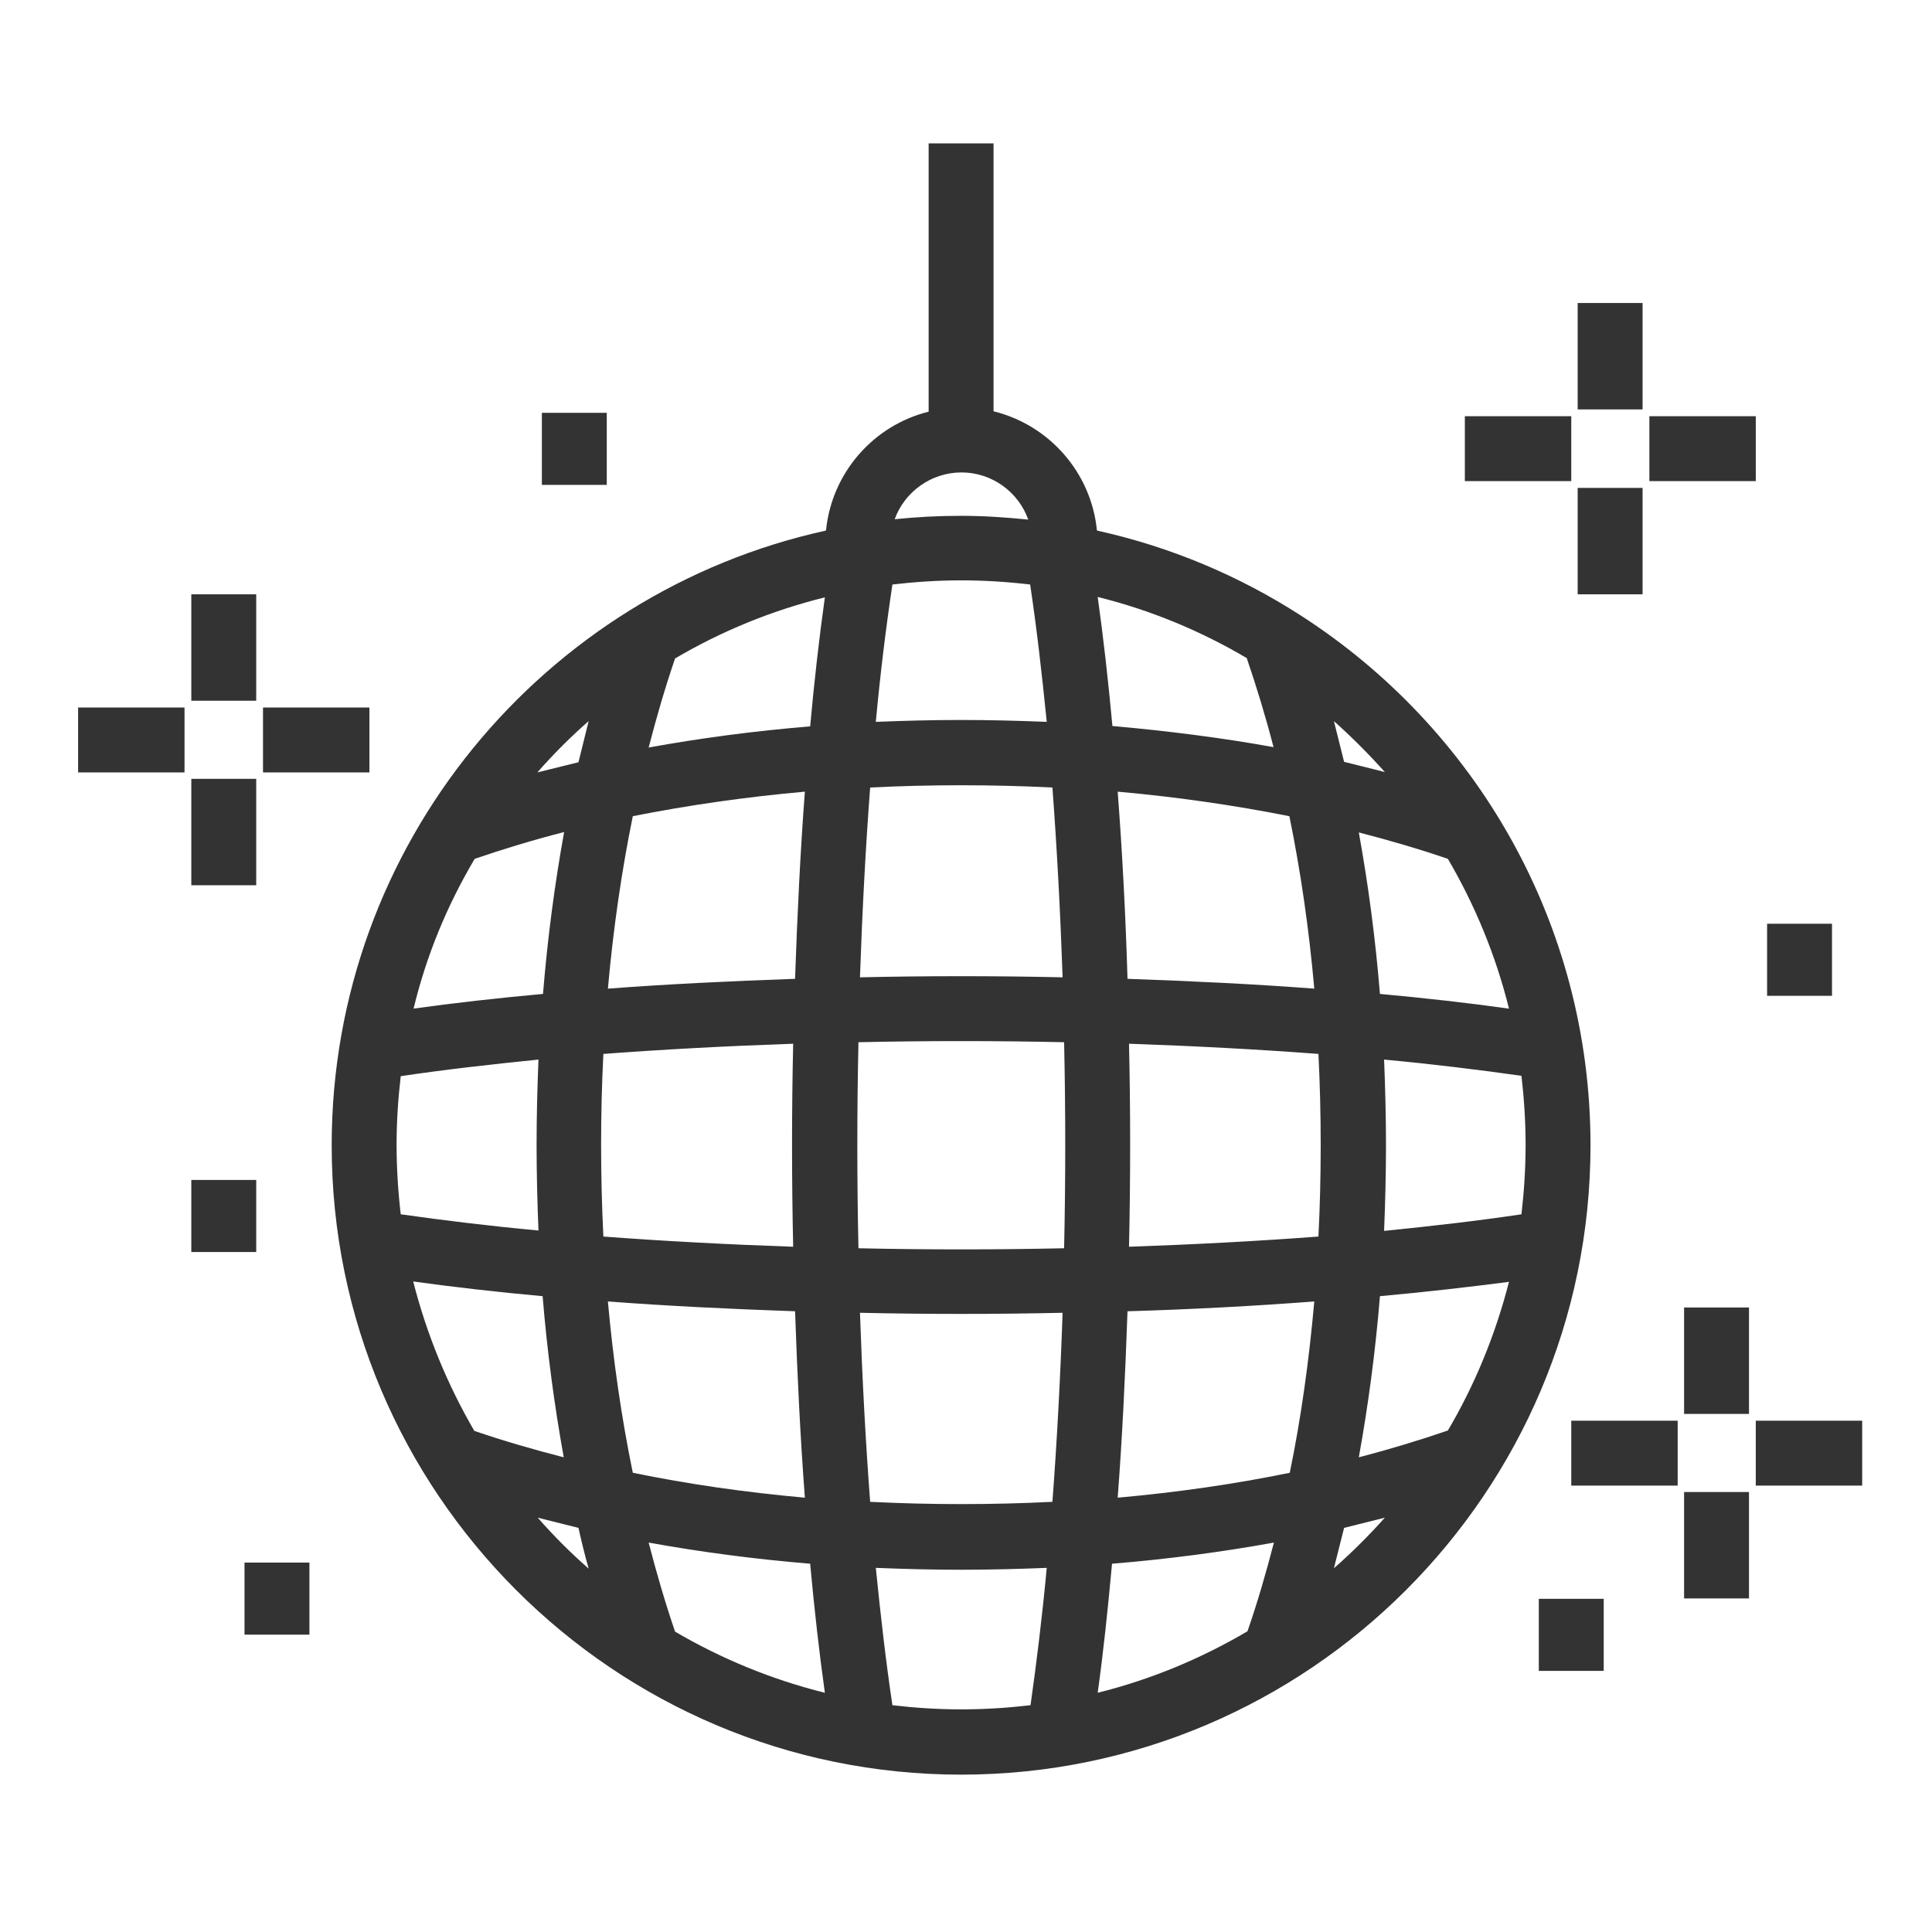
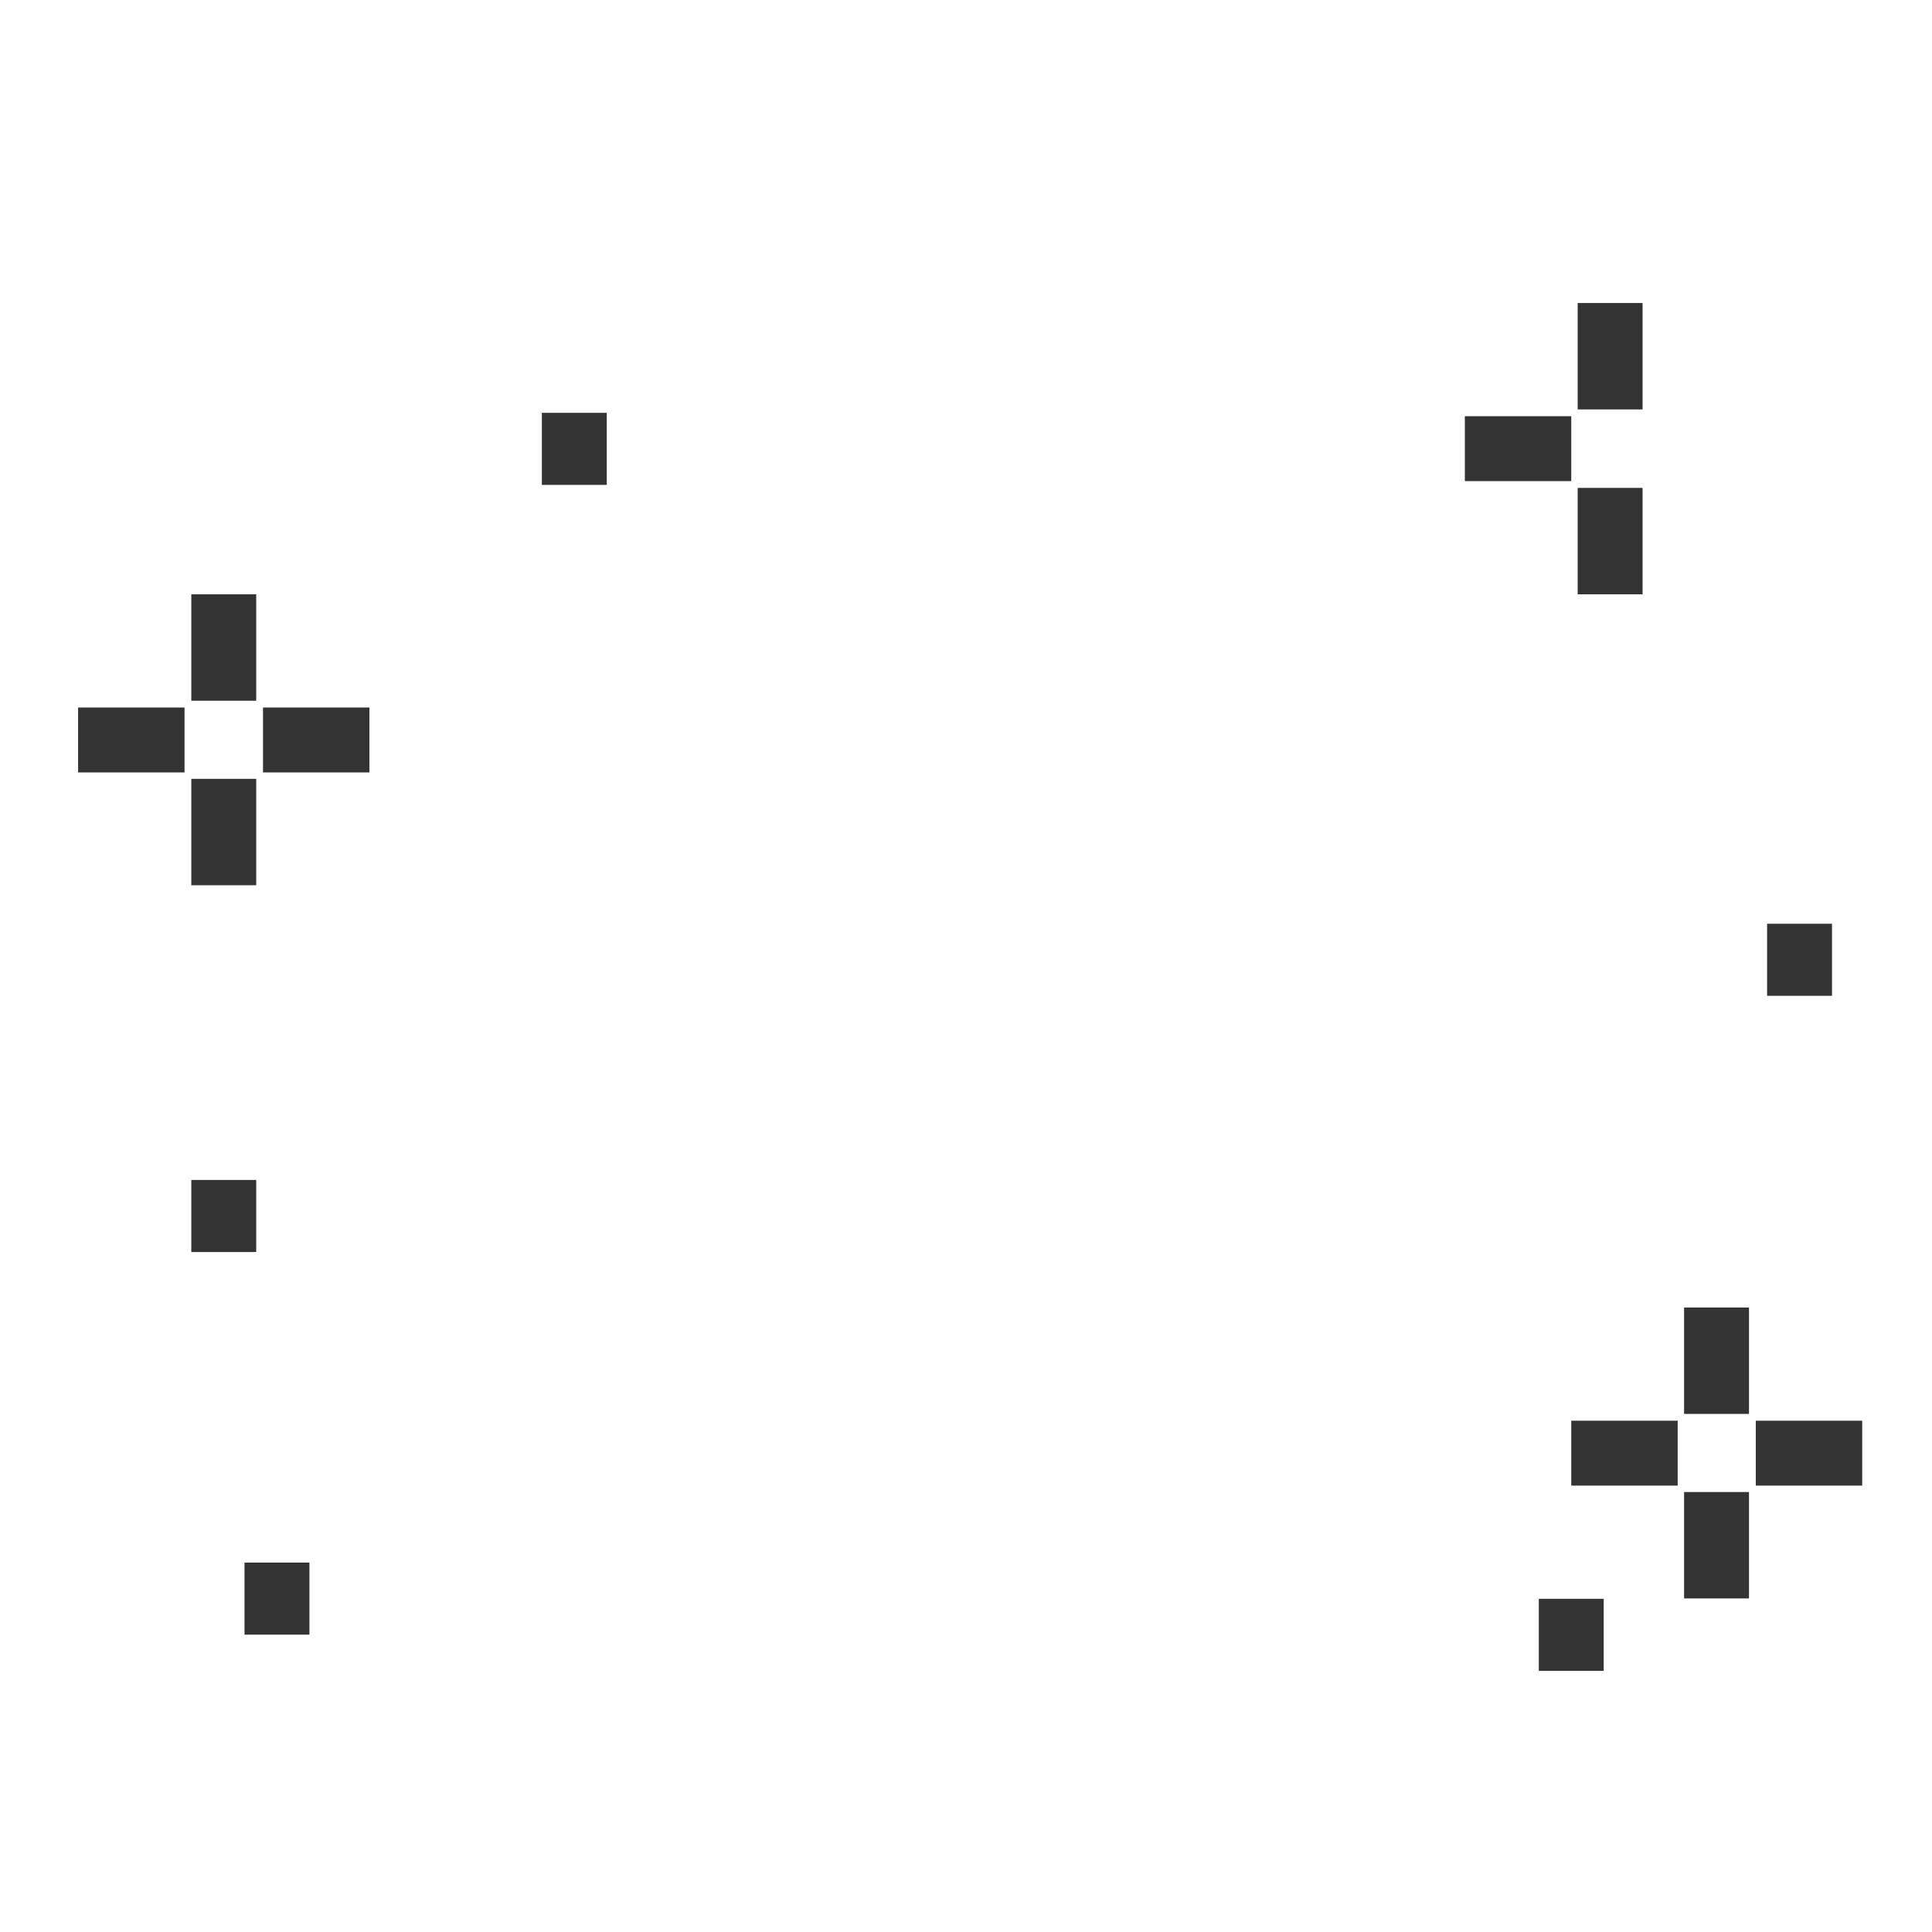
<svg xmlns="http://www.w3.org/2000/svg" version="1.1" id="Capa_1" x="0px" y="0px" viewBox="0 0 512 512" style="enable-background:new 0 0 512 512;" xml:space="preserve">
  <style type="text/css">
	.st0{fill:#333333;}
</style>
  <g>
-     <path class="st0" d="M344.7,163.1C344.7,163.1,344.7,163.1,344.7,163.1L344.7,163.1c-16.3-10.5-34.5-18.2-54-22.5   c-1.5-15.4-12.7-28-27.4-31.6V38h-17.2v71.1c-14.6,3.6-25.7,16.2-27.2,31.5c-74.8,16.4-131,83.2-131,162.9   c0,92,74.8,166.8,166.8,166.8s166.8-74.8,166.8-166.8C421.5,244.6,390.9,192.8,344.7,163.1z M383.7,379.1c-7.6,2.6-15.5,5-23.6,7.1   c2.5-13.8,4.4-28,5.6-42.7c12-1.1,23.5-2.4,34.2-3.8C396.3,353.7,390.9,366.9,383.7,379.1z M296.2,396.9c1.2-15.7,2-32.3,2.6-49.4   c17.1-0.5,33.7-1.4,49.5-2.6c-1.4,15.7-3.5,30.9-6.5,45.4C327.2,393.3,311.9,395.5,296.2,396.9z M337.6,408.8   c-2.1,8.1-4.4,16-7,23.5c-12.2,7.2-25.6,12.8-39.7,16.3c1.5-10.7,2.7-22.2,3.8-34.2C309.4,413.2,323.8,411.3,337.6,408.8z    M167.7,390.3c-3-14.6-5.2-29.8-6.6-45.4c15.8,1.2,32.4,2,49.6,2.6c0.6,17.1,1.4,33.6,2.6,49.4   C197.6,395.5,182.3,393.3,167.7,390.3z M214.7,414.4c1.1,12,2.4,23.5,3.9,34.2c-14.1-3.5-27.4-9-39.7-16.2   c-2.6-7.6-4.9-15.5-7-23.6C185.7,411.3,200.1,413.2,214.7,414.4z M109.5,339.6c10.8,1.5,22.2,2.8,34.3,3.9   c1.2,14.6,3.1,28.9,5.6,42.7c-8.2-2.1-16.1-4.4-23.7-7C118.6,367,113.1,353.7,109.5,339.6z M125.8,227.6c7.6-2.6,15.5-5,23.7-7.1   c-2.5,13.8-4.4,28.2-5.6,42.9c-12.1,1.1-23.6,2.4-34.3,3.9C113,253.2,118.5,239.9,125.8,227.6z M399.9,267.3   c-10.7-1.5-22.2-2.8-34.2-3.9c-1.2-14.7-3.1-29-5.6-42.8c8.1,2.1,16,4.4,23.6,7C390.9,239.9,396.4,253.2,399.9,267.3z M404.3,303.4   c0,6.2-0.4,12.4-1.1,18.4c-11.3,1.7-23.5,3.1-36.4,4.4c0.3-7.5,0.5-15.1,0.5-22.7c0-7.6-0.2-15.2-0.5-22.7   c12.9,1.2,25.1,2.7,36.4,4.3C403.9,291.1,404.3,297.2,404.3,303.4z M105.1,303.4c0-6.2,0.4-12.2,1.1-18.2   c11.3-1.7,23.6-3.1,36.5-4.4c-0.3,7.5-0.5,15-0.5,22.6c0,7.6,0.2,15.2,0.5,22.7c-13-1.2-25.2-2.7-36.5-4.3   C105.5,315.8,105.1,309.6,105.1,303.4z M159.3,303.3c0-8.1,0.2-16.1,0.6-24c16-1.2,32.9-2.1,50.3-2.7c-0.2,8.9-0.3,17.8-0.3,26.9   c0,9,0.1,18,0.3,26.9c-17.4-0.6-34.3-1.5-50.3-2.7C159.5,319.6,159.3,311.5,159.3,303.3z M227.2,303.5c0-9.2,0.1-18.3,0.3-27.3   c9-0.2,18.1-0.3,27.2-0.3c9.2,0,18.3,0.1,27.3,0.3c0.2,9,0.3,18.1,0.3,27.2c0,9.2-0.1,18.4-0.3,27.4c-9,0.2-18.1,0.3-27.3,0.3   c-9.2,0-18.3-0.1-27.2-0.3C227.3,321.8,227.2,312.7,227.2,303.5z M227.9,259c0.6-17.5,1.5-34.4,2.7-50.3c7.9-0.4,16-0.6,24.1-0.6   c8.1,0,16.2,0.2,24.2,0.6c1.2,16,2.1,32.9,2.7,50.3c-8.9-0.2-17.8-0.3-26.9-0.3C245.7,258.7,236.7,258.8,227.9,259z M299.2,276.6   c17.4,0.6,34.3,1.5,50.2,2.7c0.4,8,0.6,16,0.6,24.2c0,8.1-0.2,16.2-0.6,24.2c-16,1.2-32.8,2.1-50.2,2.7c0.2-8.9,0.3-18,0.3-27.1   C299.5,294.3,299.4,285.4,299.2,276.6z M348.3,262c-15.8-1.2-32.3-2-49.5-2.6c-0.5-17.1-1.4-33.8-2.6-49.6   c15.7,1.4,30.9,3.6,45.5,6.5C344.7,231,346.9,246.2,348.3,262z M294.8,192.4c-1.1-12-2.4-23.5-3.9-34.2c14.1,3.5,27.3,9,39.5,16.2   c2.6,7.6,5,15.5,7.1,23.6C323.7,195.5,309.4,193.7,294.8,192.4z M273,154.9c1.7,11.3,3.1,23.5,4.4,36.4c-7.5-0.3-15.1-0.5-22.7-0.5   c-7.6,0-15.1,0.2-22.6,0.5c1.2-12.9,2.7-25.1,4.4-36.4c6-0.7,12.1-1.1,18.2-1.1C260.9,153.8,267,154.2,273,154.9z M214.7,192.5   c-14.7,1.2-29,3.1-42.8,5.6c2.1-8.1,4.4-16,7-23.6c12.2-7.2,25.6-12.7,39.7-16.2C217.1,169,215.8,180.4,214.7,192.5z M213.3,209.8   c-1.2,15.8-2,32.4-2.6,49.6c-17.1,0.6-33.8,1.4-49.6,2.6c1.4-15.7,3.6-31,6.6-45.7C182.3,213.4,197.6,211.2,213.3,209.8z    M227.9,347.9c8.8,0.2,17.8,0.3,26.8,0.3c9.1,0,18-0.1,26.9-0.3c-0.6,17.4-1.5,34.2-2.7,50.1c-8,0.4-16,0.6-24.2,0.6   c-8.1,0-16.1-0.2-24.1-0.6C229.4,382.1,228.5,365.3,227.9,347.9z M367,204.6c-3.6-0.9-7.1-1.8-10.8-2.7c-0.9-3.6-1.8-7.2-2.7-10.8   C358.2,195.3,362.7,199.8,367,204.6z M254.8,125.2c8.1,0,15.1,5.2,17.7,12.5c-5.9-0.6-11.8-1-17.8-1c-6,0-11.8,0.3-17.6,0.9   C239.7,130.4,246.7,125.2,254.8,125.2z M156,191.1c-0.9,3.6-1.8,7.2-2.7,10.9c-3.7,0.9-7.3,1.8-10.9,2.7   C146.7,199.8,151.2,195.3,156,191.1z M142.5,402.2c3.6,0.9,7.2,1.8,10.8,2.7c0.8,3.6,1.7,7.3,2.7,10.8   C151.2,411.5,146.7,407,142.5,402.2z M236.5,451.9c-1.7-11.3-3.1-23.5-4.4-36.4c7.5,0.3,15,0.5,22.6,0.5c7.6,0,15.2-0.2,22.7-0.5   c-1.2,12.9-2.7,25.1-4.3,36.4c-6,0.7-12.1,1.1-18.4,1.1C248.5,453,242.5,452.6,236.5,451.9z M353.5,415.6c0.9-3.5,1.8-7.1,2.7-10.7   c3.6-0.9,7.2-1.8,10.8-2.7C362.8,406.9,358.3,411.4,353.5,415.6z" />
    <rect x="418.1" y="80.3" class="st0" width="17.2" height="28.2" />
    <rect x="418.1" y="129.3" class="st0" width="17.2" height="28.2" />
-     <rect x="437.1" y="110.3" class="st0" width="28.2" height="17.2" />
    <rect x="388.2" y="110.3" class="st0" width="28.2" height="17.2" />
    <rect x="446.3" y="346.5" class="st0" width="17.2" height="28.2" />
    <rect x="446.3" y="395.4" class="st0" width="17.2" height="28.2" />
    <rect x="465.3" y="376.5" class="st0" width="28.2" height="17.2" />
    <rect x="416.4" y="376.5" class="st0" width="28.2" height="17.2" />
    <rect x="50.7" y="157.5" class="st0" width="17.2" height="28.2" />
    <rect x="50.7" y="206.4" class="st0" width="17.2" height="28.2" />
    <rect x="69.7" y="187.5" class="st0" width="28.2" height="17.2" />
    <rect x="20.7" y="187.5" class="st0" width="28.2" height="17.2" />
    <rect x="468.3" y="244.8" class="st0" width="17.2" height="19.1" />
    <rect x="64.8" y="414.1" class="st0" width="17.2" height="19.1" />
    <rect x="50.7" y="312.7" class="st0" width="17.2" height="19.1" />
    <rect x="143.6" y="109.4" class="st0" width="17.2" height="19.1" />
    <rect x="407.8" y="423.7" class="st0" width="17.2" height="19.1" />
  </g>
</svg>